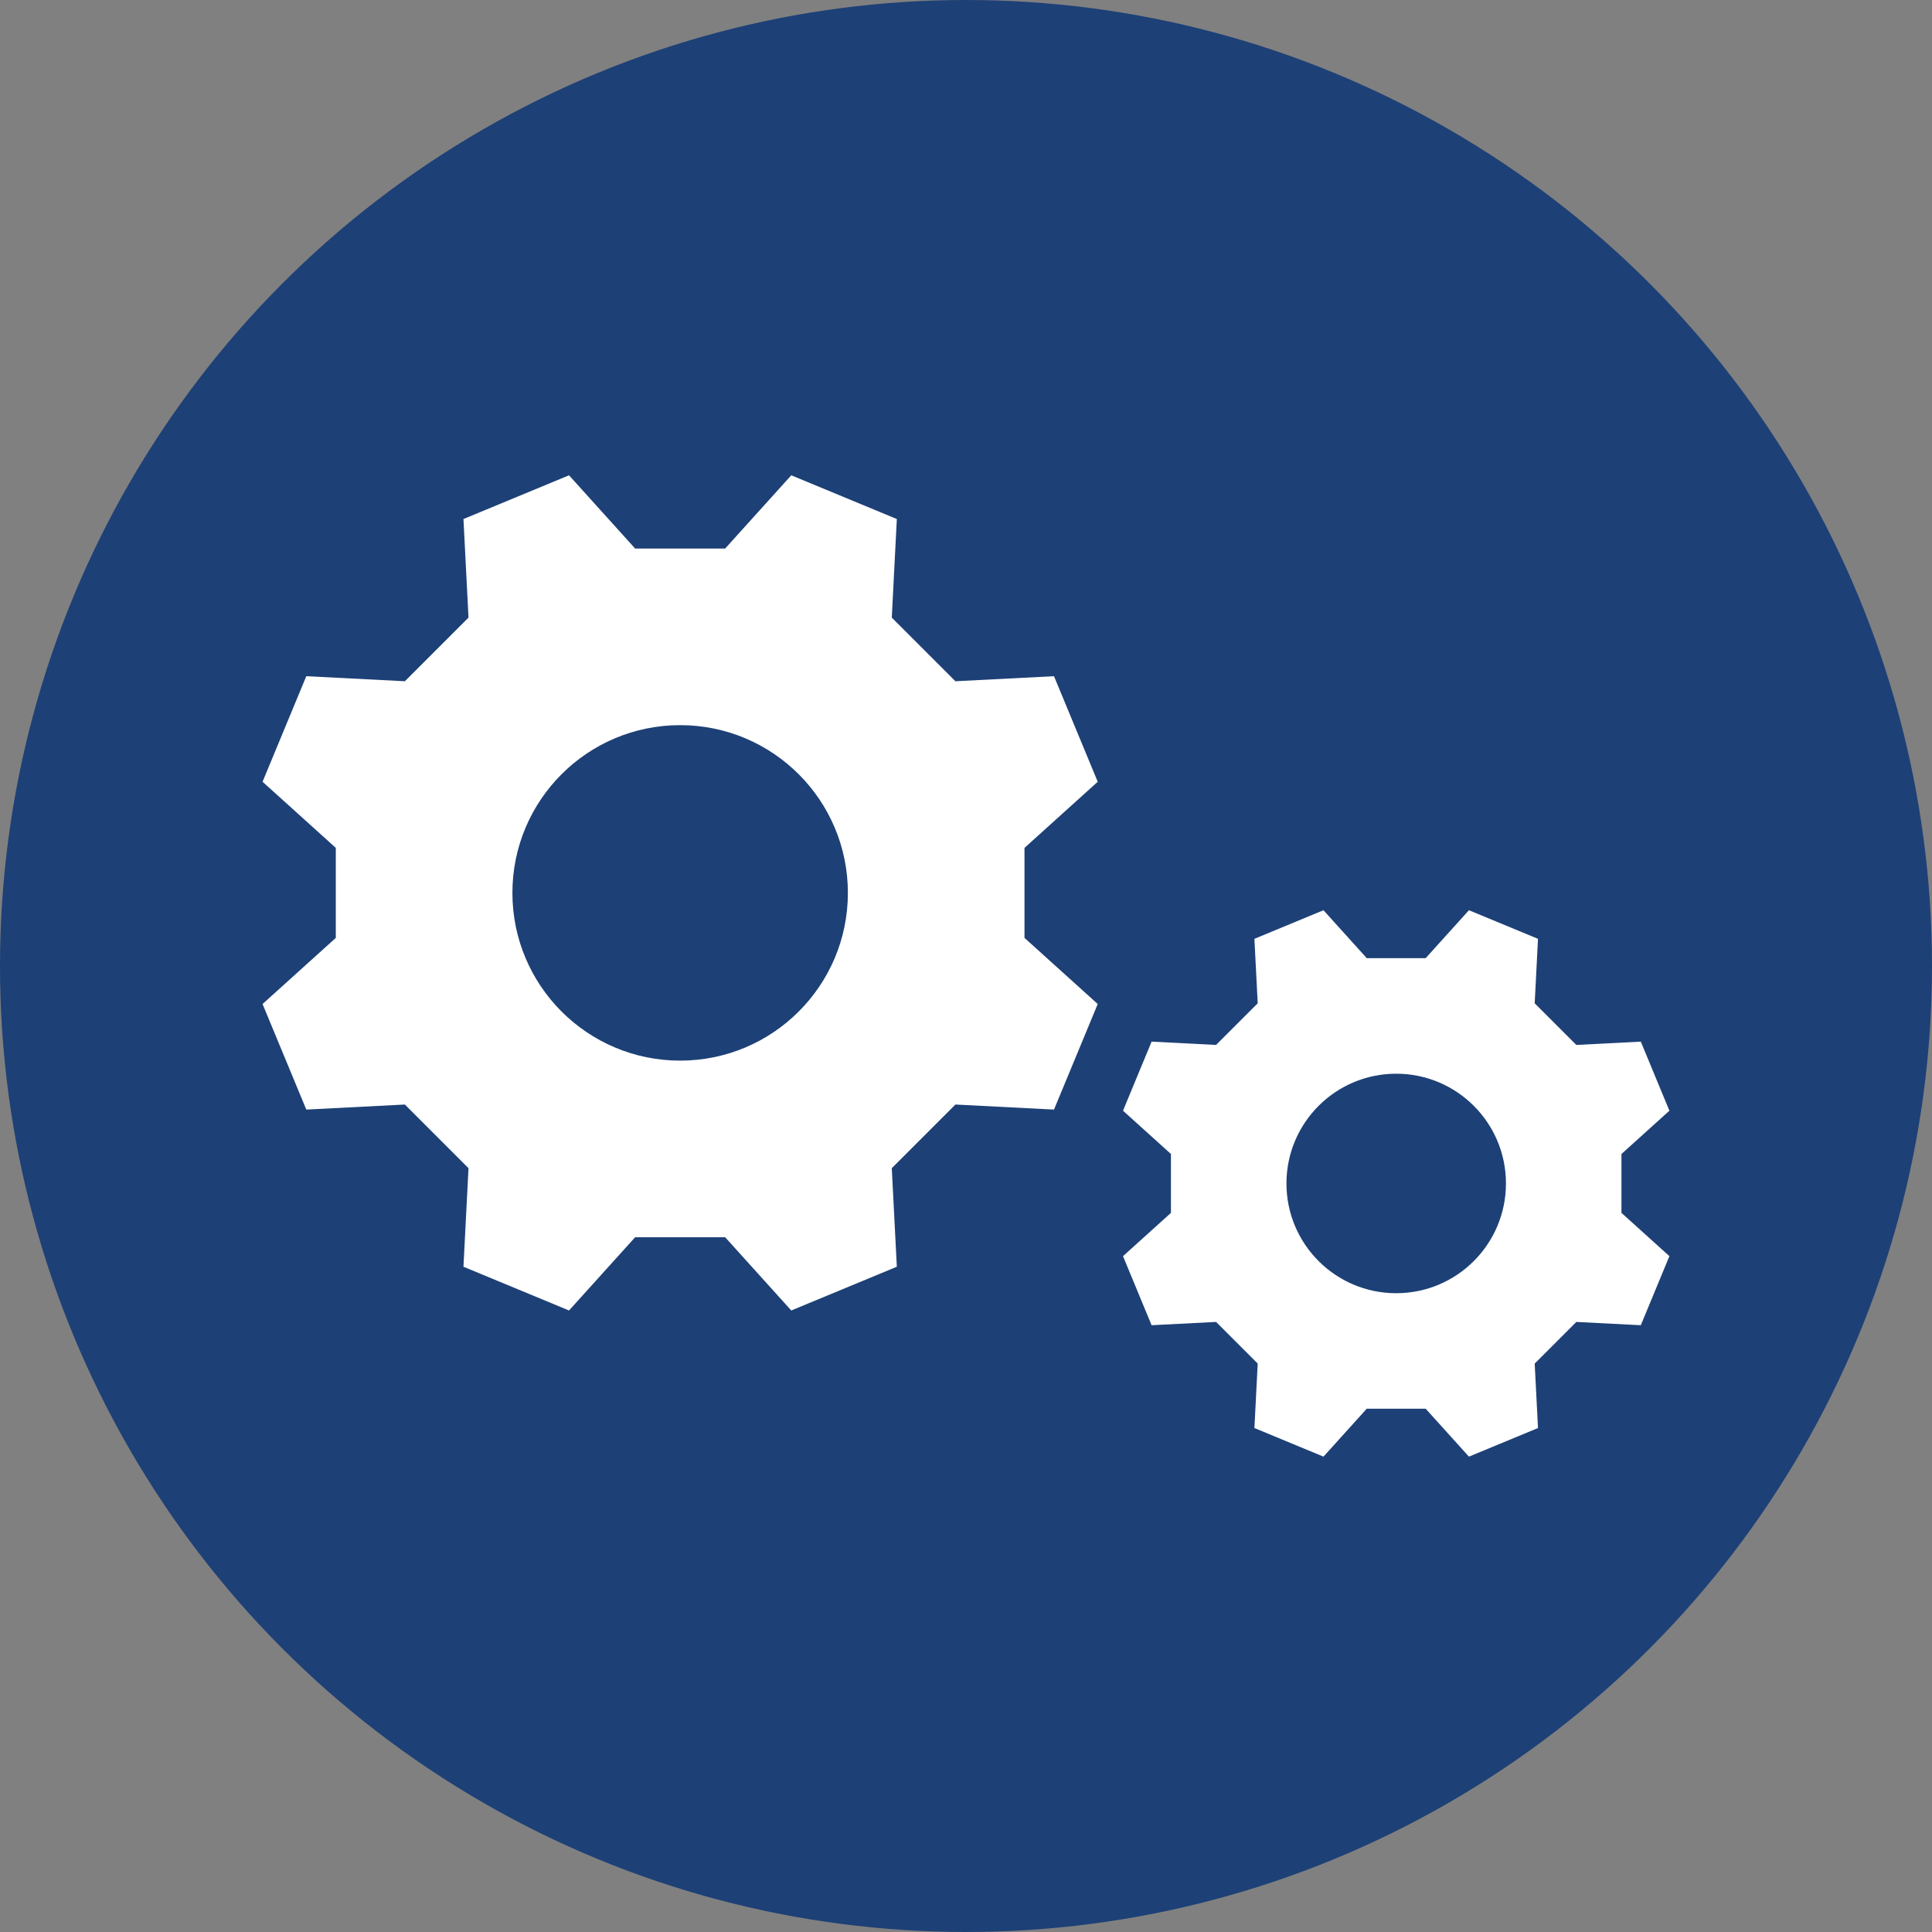
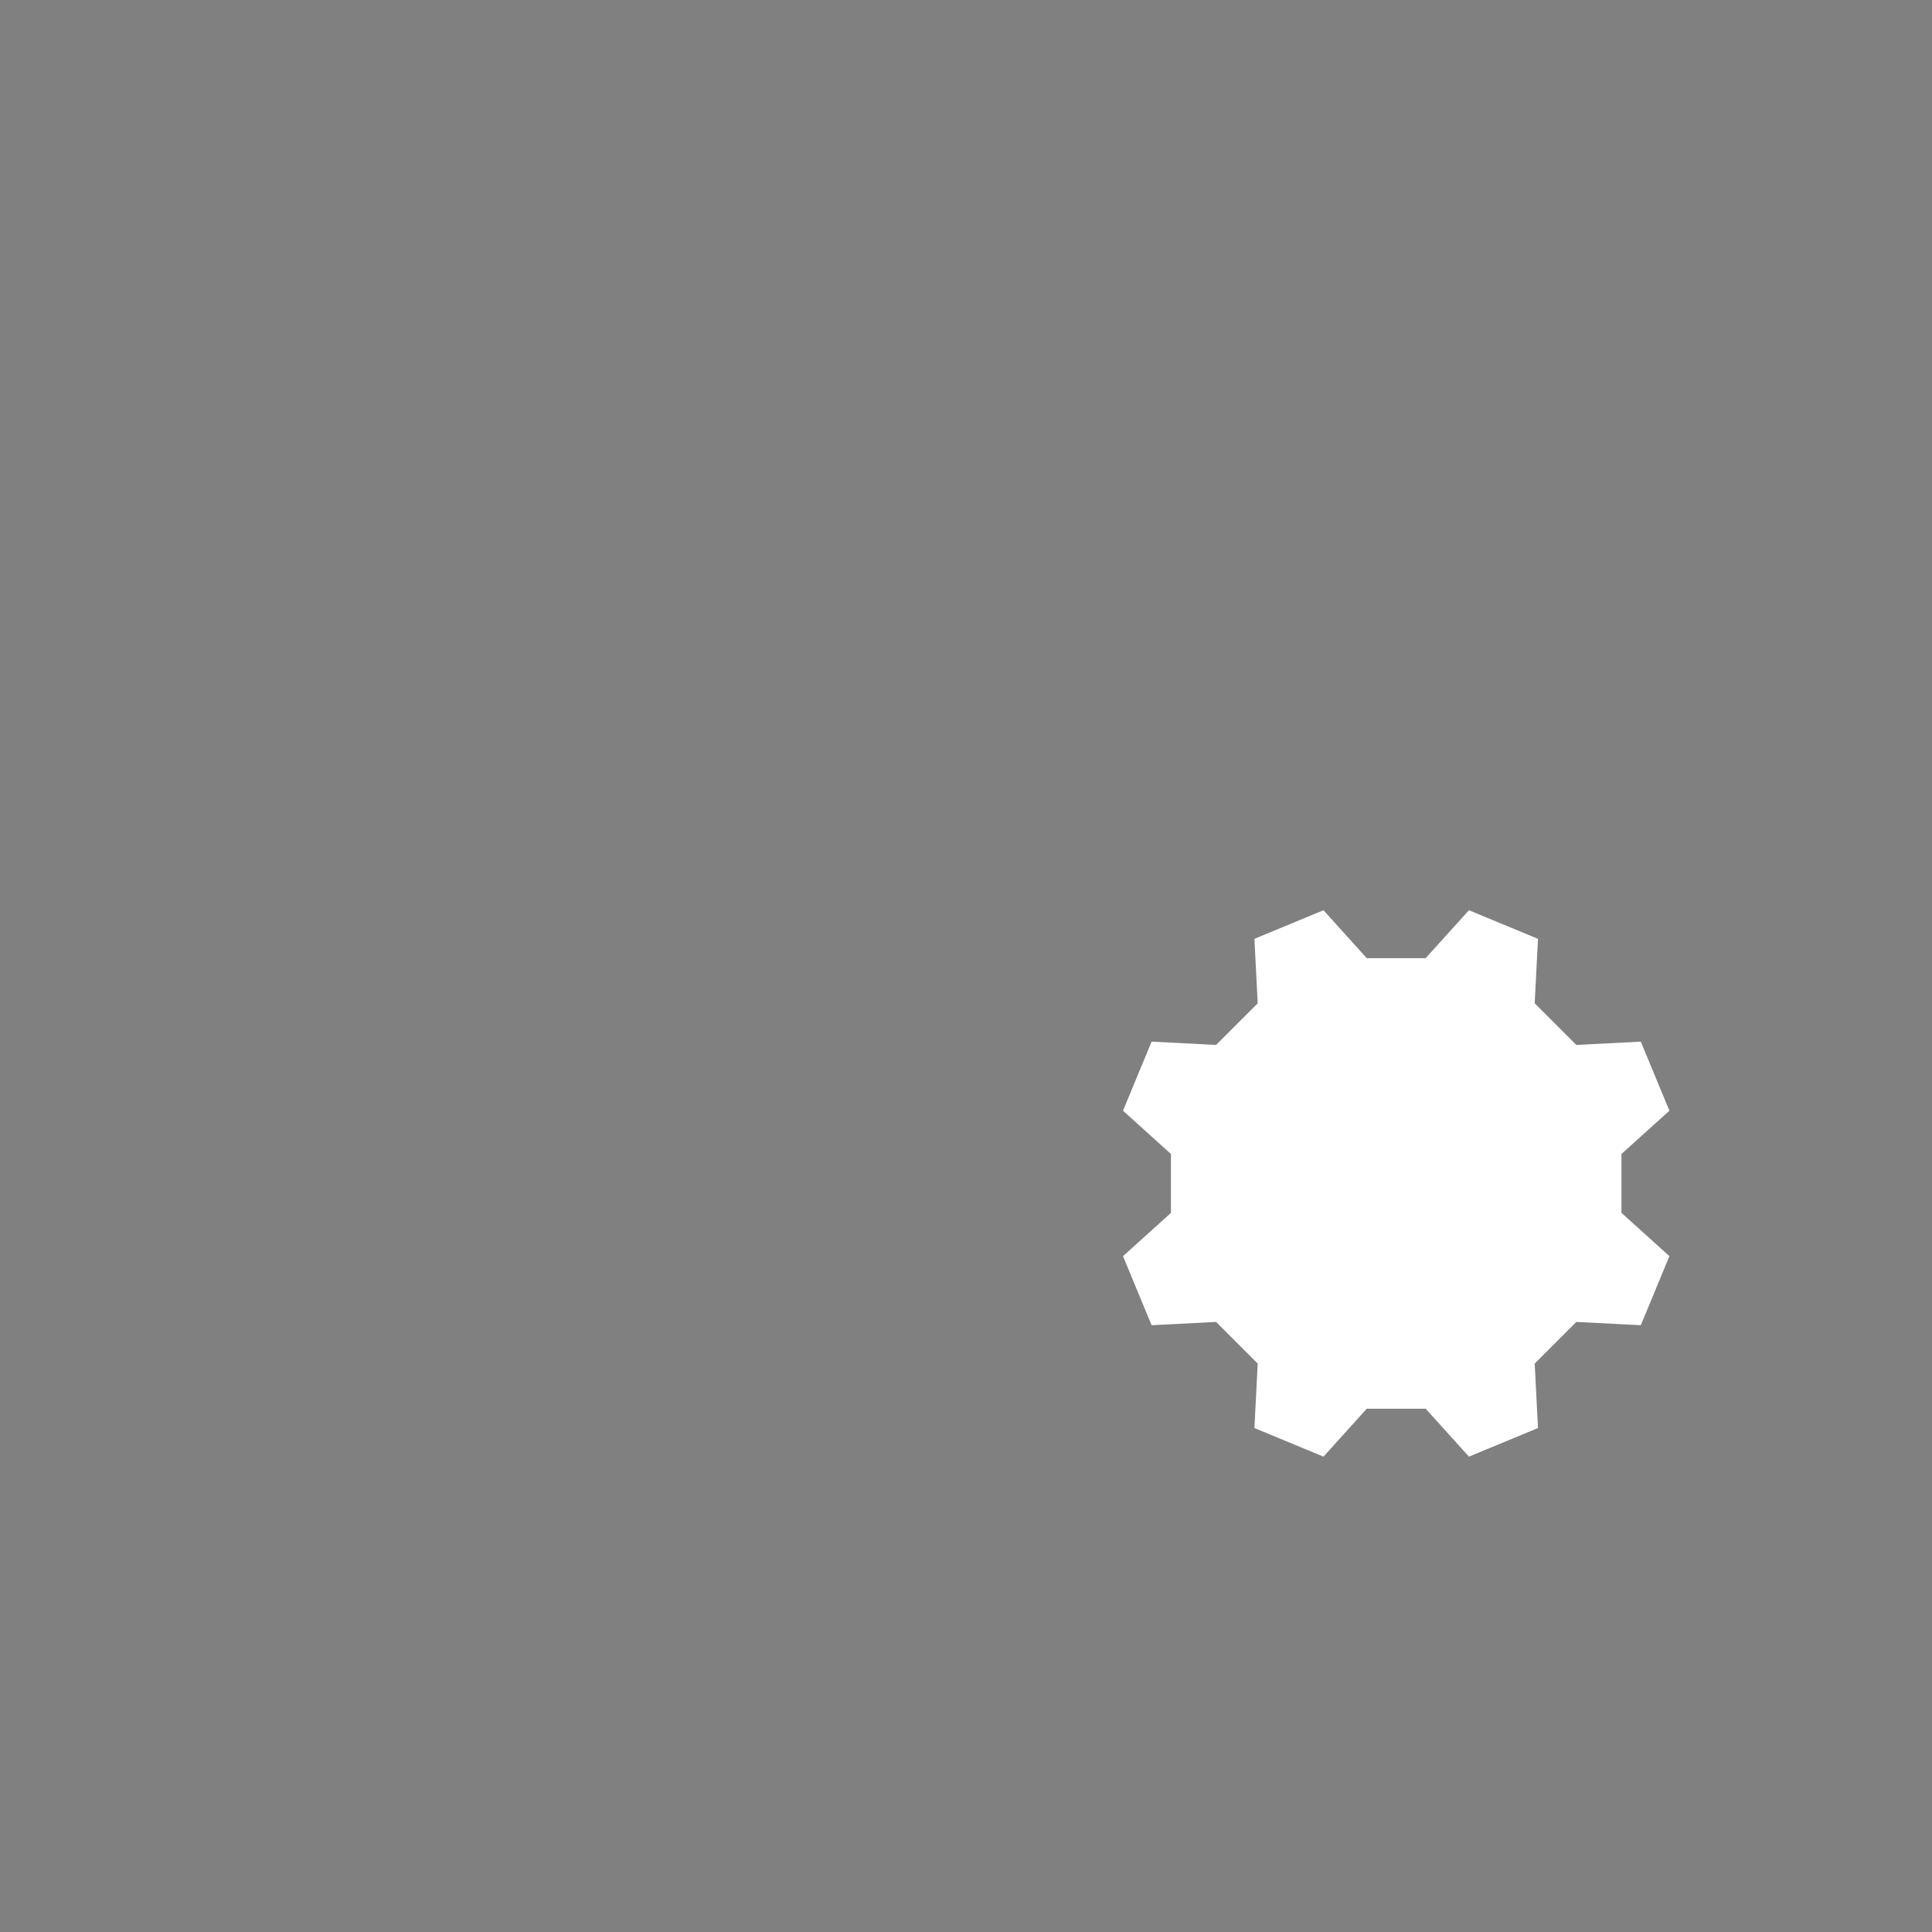
<svg xmlns="http://www.w3.org/2000/svg" id="Layer_1" data-name="Layer 1" viewBox="0 0 597.2 597.2">
  <rect x="0" y="0" width="597.2" height="597.2" fill="#808080" stroke="none" />
-   <circle cx="298.6" cy="298.6" r="296.25" style="fill: #1d4076; stroke: #1d4076; stroke-miterlimit: 10; stroke-width: 4.7px;" />
  <g>
-     <path d="m224.15,169.56l20.44-22.64q16.29,6.75,32.63,13.52l-1.56,30.47c7.85,7.85,11.82,11.82,19.67,19.67l30.47-1.56q6.75,16.29,13.52,32.63l-22.64,20.44c0,11.11,0,16.72,0,27.82l22.64,20.44q-6.75,16.29-13.52,32.63l-30.47-1.56c-7.85,7.85-11.82,11.82-19.67,19.67l1.56,30.47q-16.29,6.75-32.63,13.52l-20.44-22.64h-27.82l-20.44,22.64q-16.29-6.75-32.63-13.52l1.56-30.47c-7.85-7.85-11.82-11.82-19.67-19.67l-30.47,1.56q-6.75-16.29-13.52-32.63l22.64-20.44c0-11.11,0-16.72,0-27.82l-22.64-20.44q6.75-16.29,13.52-32.63l30.47,1.56c7.85-7.85,11.82-11.82,19.67-19.67l-1.56-30.47,32.63-13.52,20.44,22.64c11.11,0,16.72,0,27.82,0Z" style="fill: #fff;" />
-     <circle cx="210.24" cy="276" r="49.5" style="fill: #1d4076; stroke: #1d4076; stroke-miterlimit: 10; stroke-width: 4.7px;" />
    <path d="m440.68,296.18l13.38-14.82q10.66,4.42,21.35,8.84l-1.02,19.93c5.14,5.14,7.73,7.73,12.87,12.87l19.93-1.02q4.42,10.66,8.84,21.35l-14.82,13.38c0,7.27,0,10.94,0,18.2l14.82,13.38q-4.42,10.66-8.84,21.35l-19.93-1.02c-5.14,5.14-7.73,7.73-12.87,12.87l1.02,19.93q-10.66,4.42-21.35,8.84l-13.38-14.82h-18.2l-13.38,14.82q-10.66-4.42-21.35-8.84l1.02-19.93-12.87-12.87-19.93,1.02q-4.42-10.66-8.84-21.35l14.82-13.38c0-7.27,0-10.94,0-18.2l-14.82-13.38q4.42-10.66,8.84-21.35l19.93,1.02c5.14-5.14,7.73-7.73,12.87-12.87l-1.02-19.93q10.66-4.42,21.35-8.84l13.38,14.82c7.27,0,10.94,0,18.2,0Z" style="fill: #fff;" />
-     <circle cx="431.58" cy="365.82" r="32.39" style="fill: #1d4076; stroke: #1d4076; stroke-miterlimit: 10; stroke-width: 3.07px;" />
  </g>
</svg>